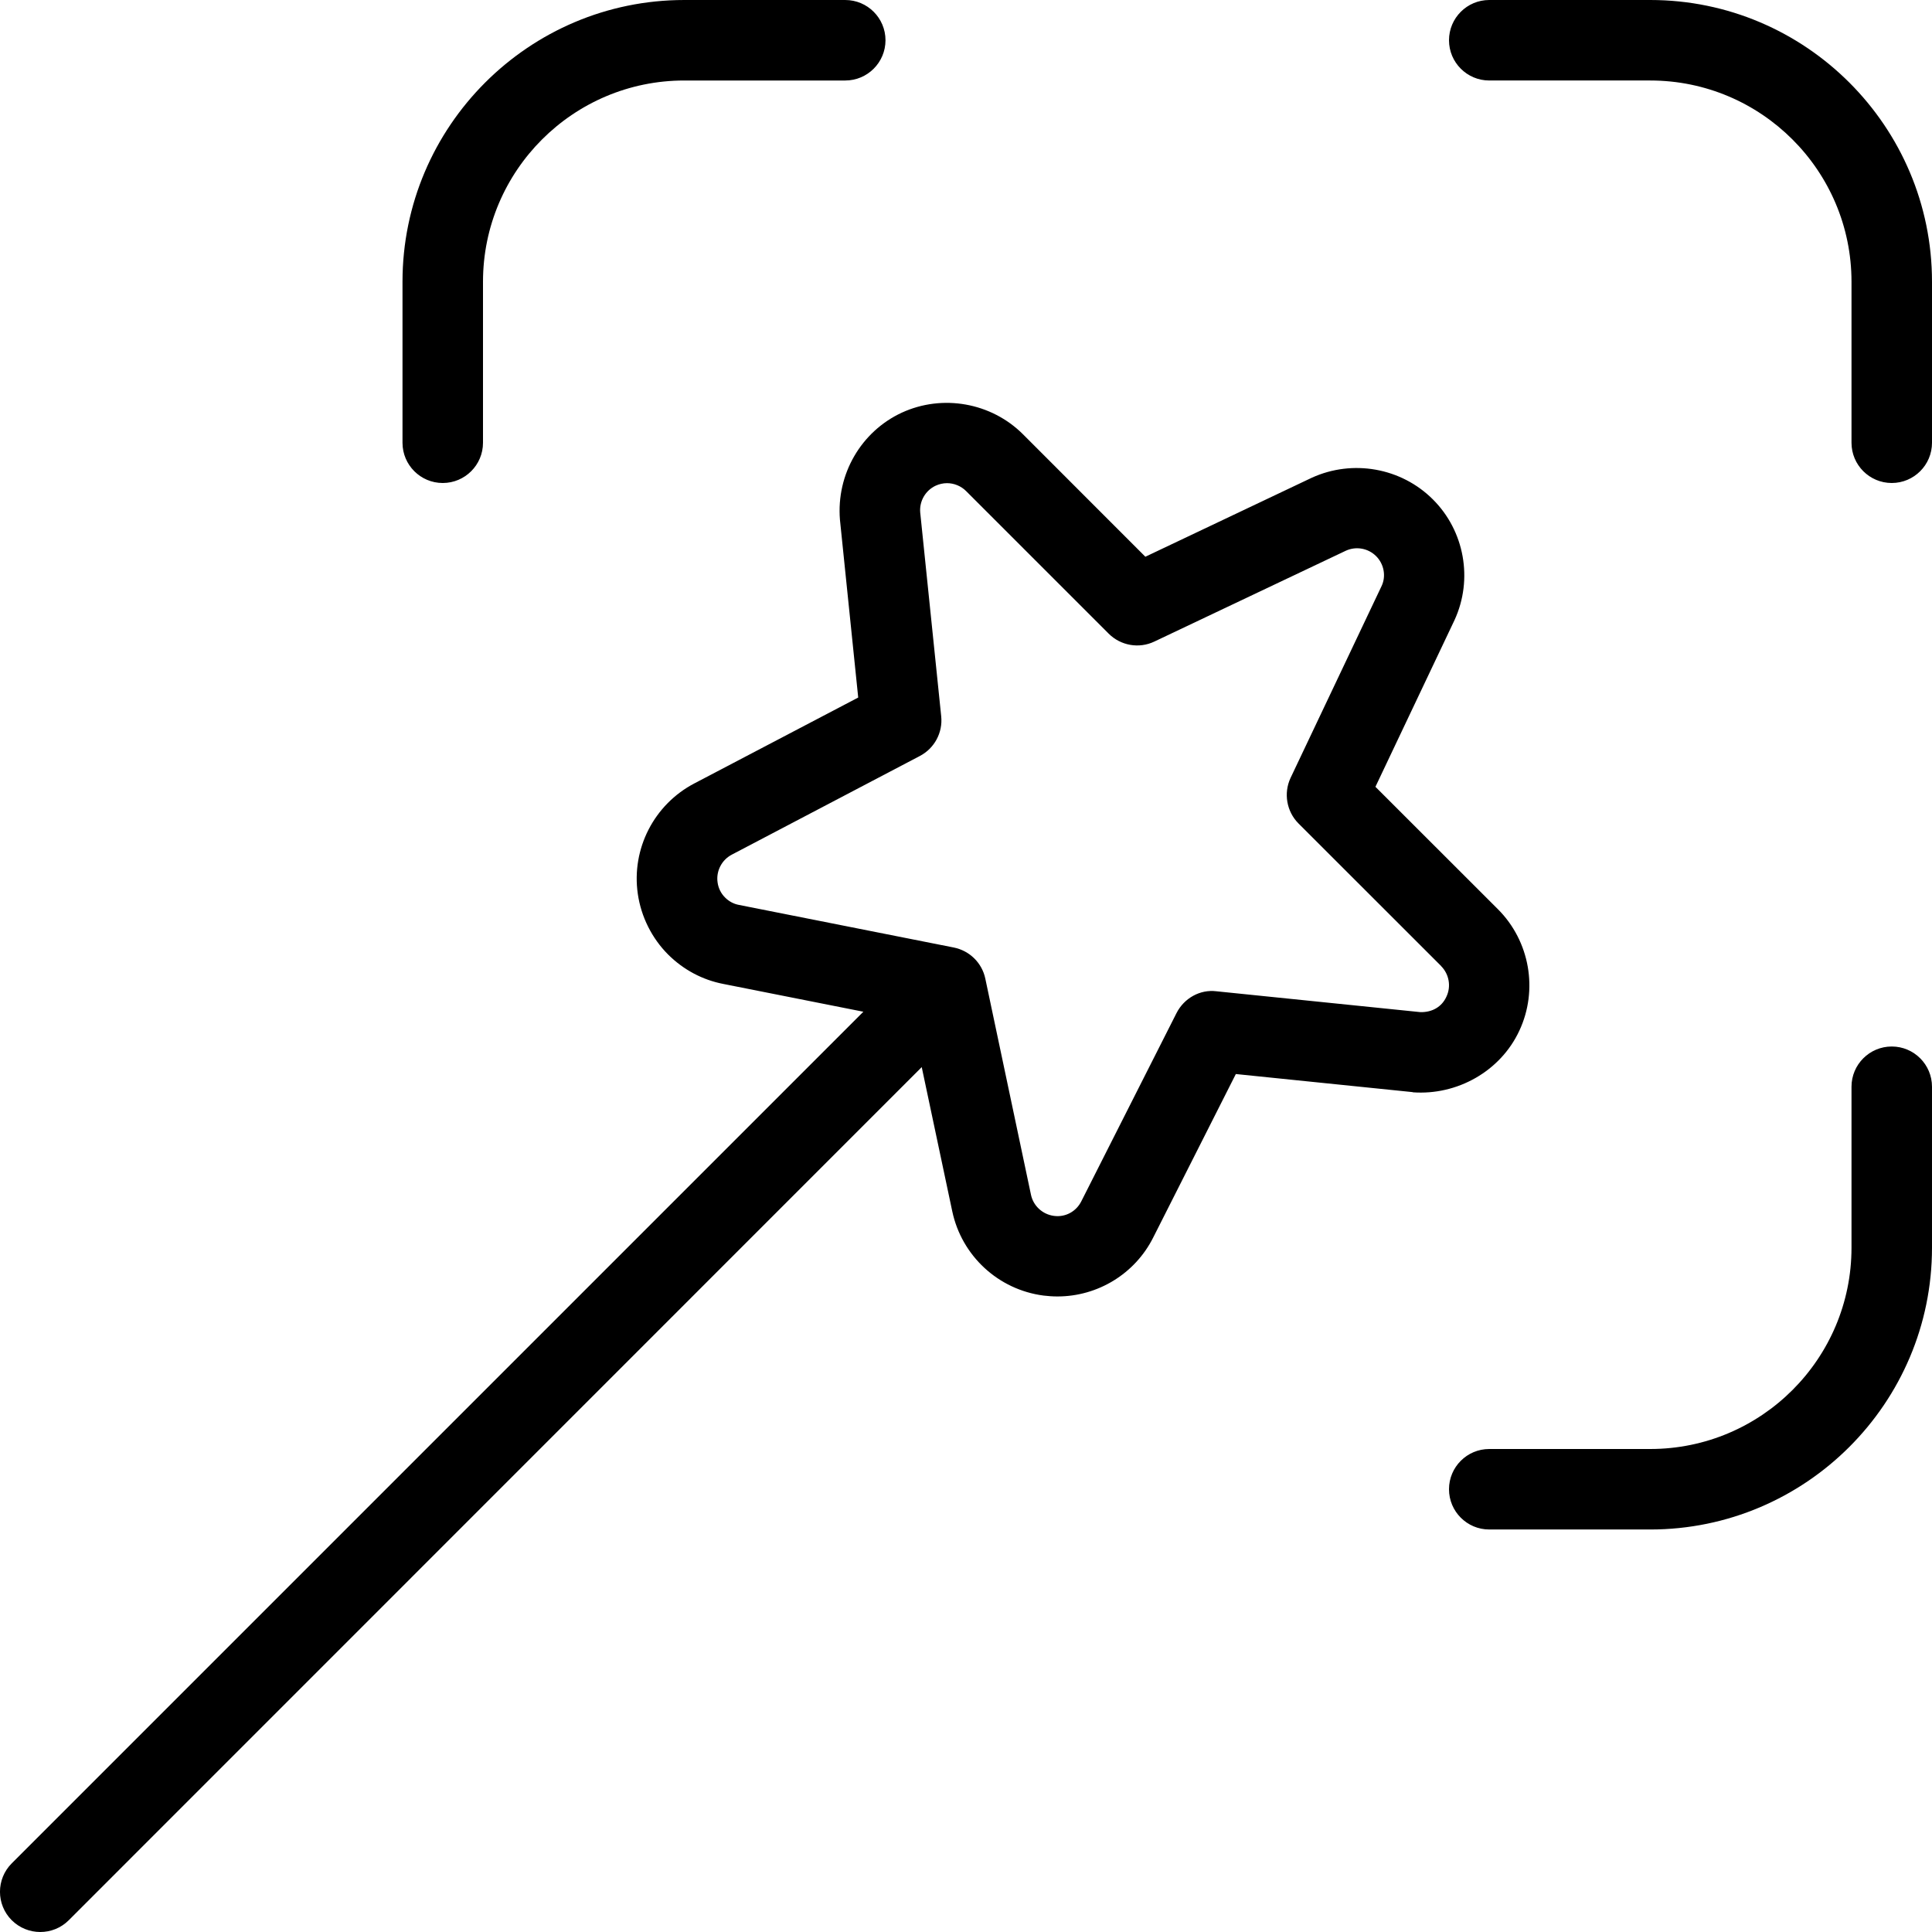
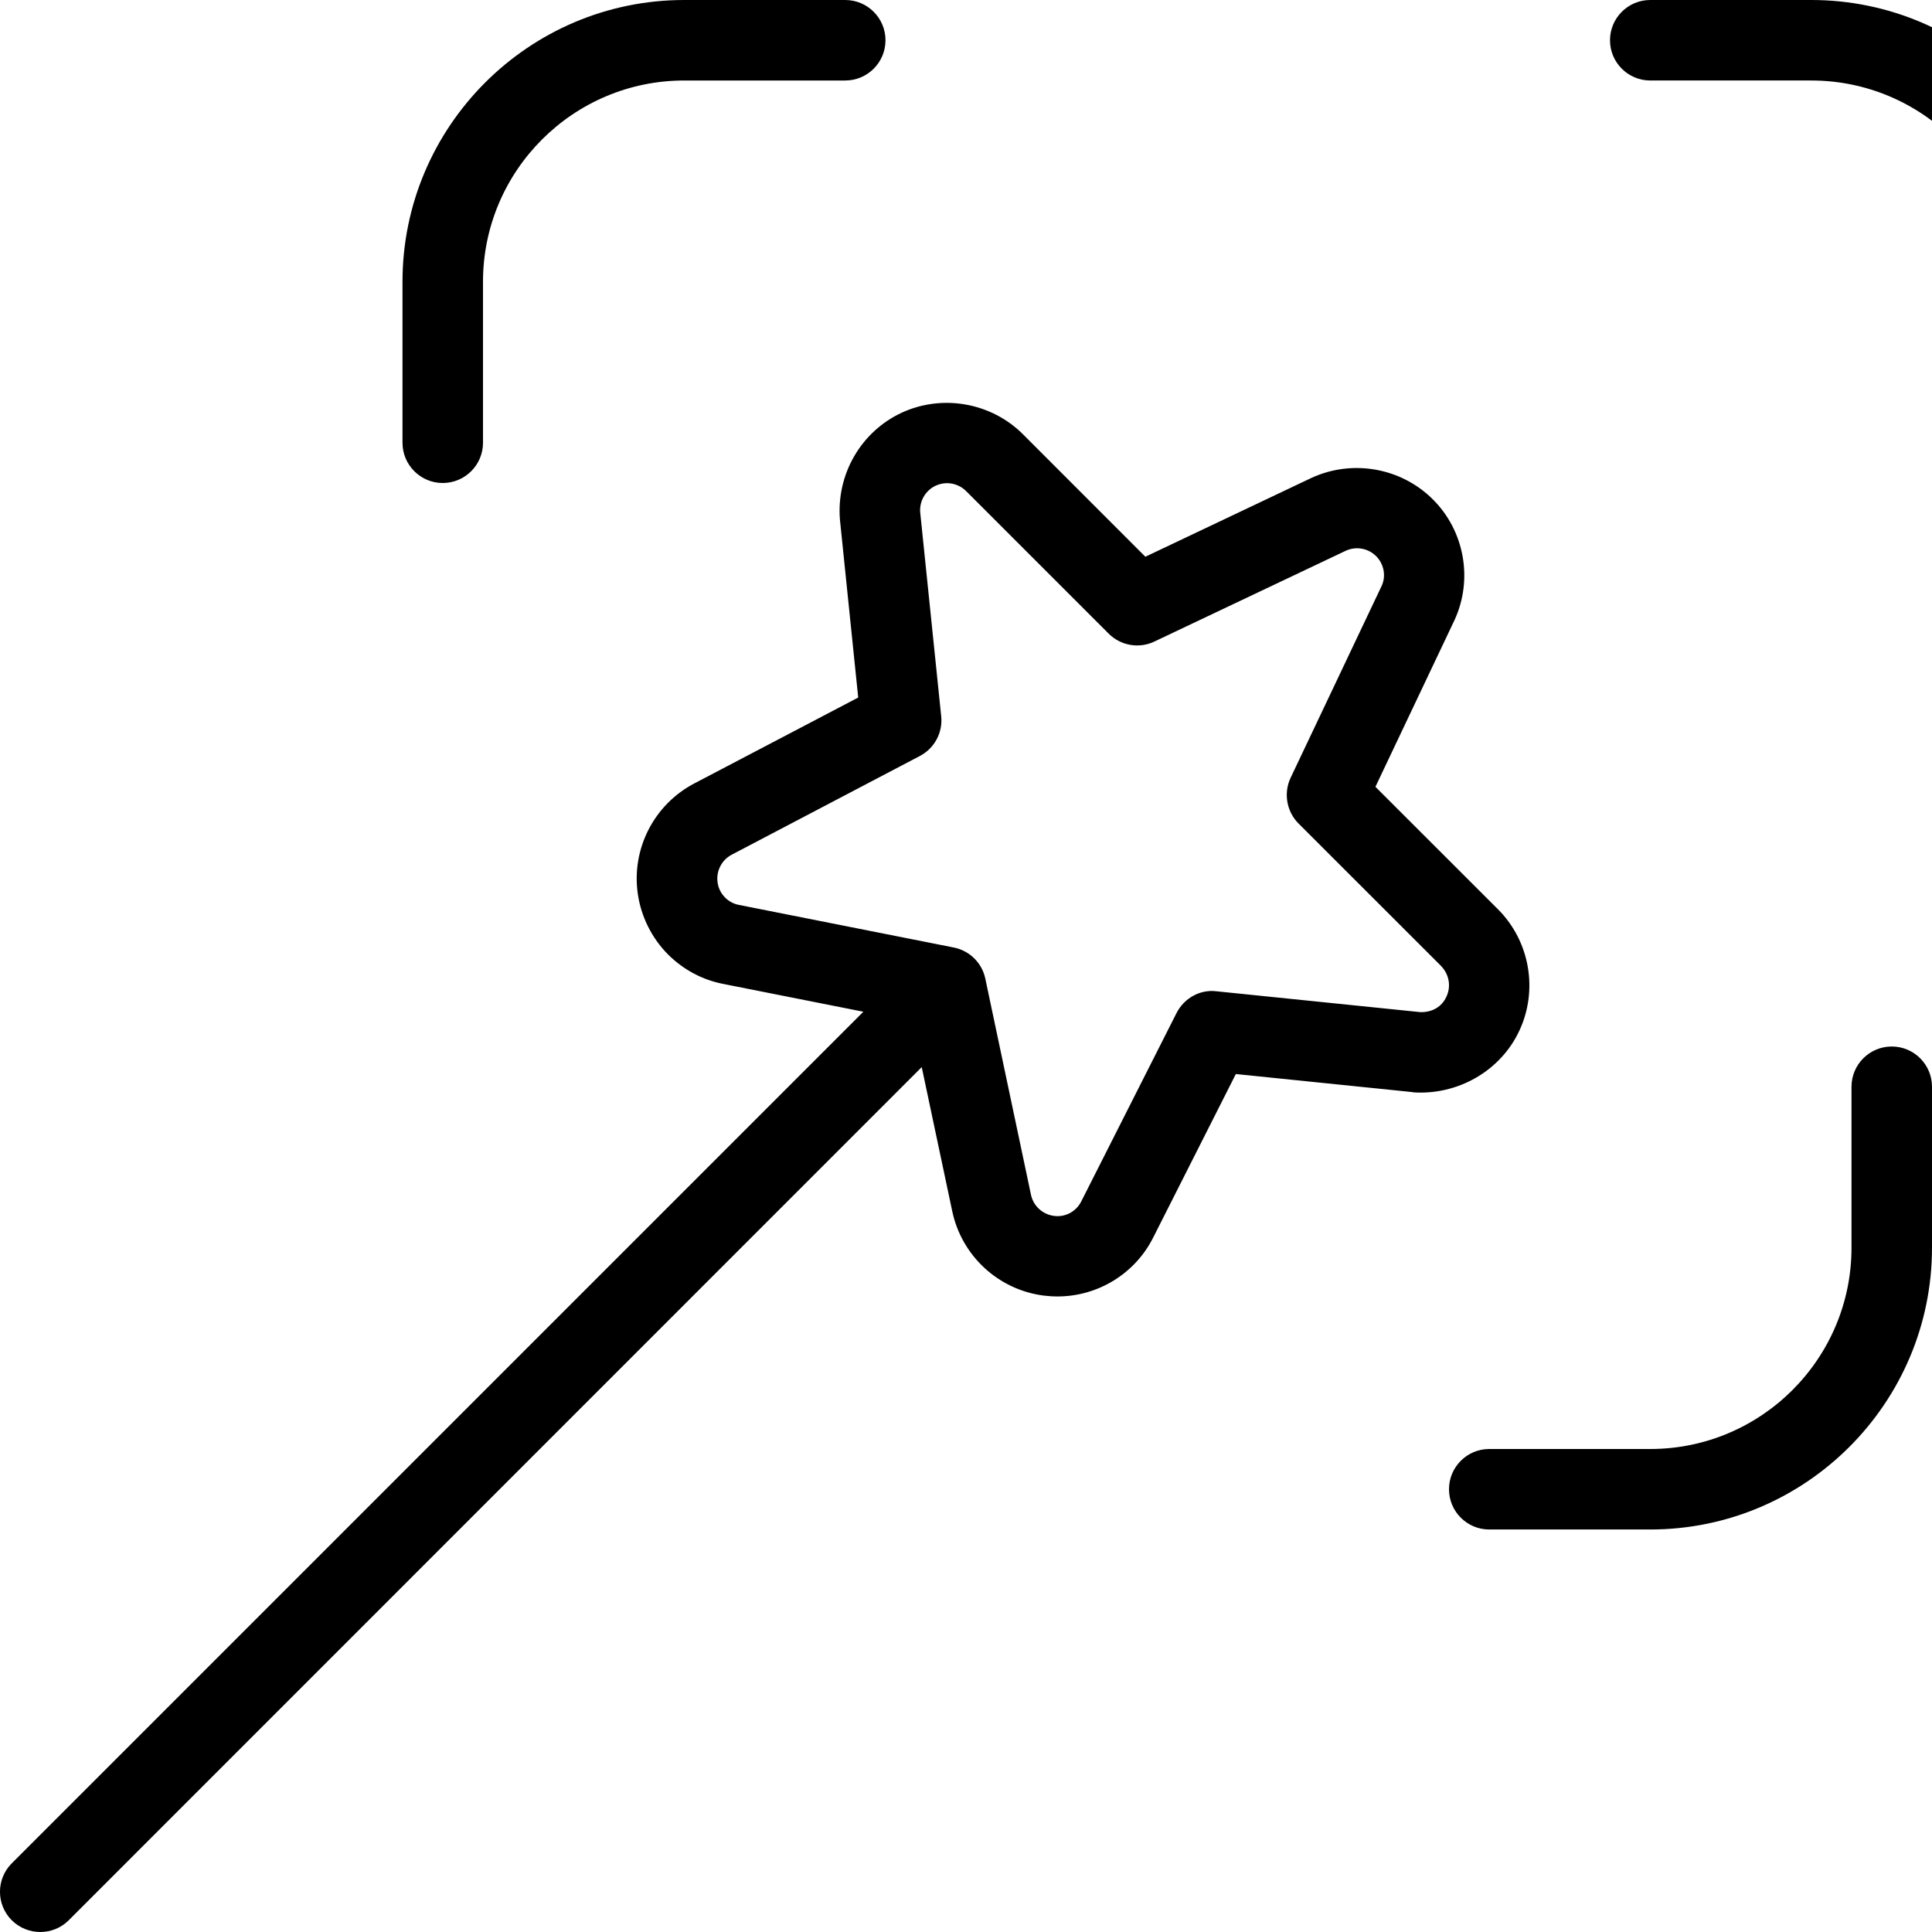
<svg xmlns="http://www.w3.org/2000/svg" id="Layer_1" data-name="Layer 1" viewBox="0 0 24 24">
-   <path d="m5,5.5v-2c0-1.93,1.57-3.5,3.5-3.5h2c.276,0,.5.224.5.5s-.224.5-.5.5h-2c-1.379,0-2.5,1.121-2.5,2.5v2c0,.276-.224.5-.5.5s-.5-.224-.5-.5Zm18.5,7.5c-.276,0-.5.224-.5.5v2c0,1.379-1.121,2.5-2.5,2.5h-2c-.276,0-.5.224-.5.5s.224.5.5.5h2c1.93,0,3.5-1.57,3.5-3.5v-2c0-.276-.224-.5-.5-.5ZM20.5,0h-2c-.276,0-.5.224-.5.5s.224.5.5.5h2c1.379,0,2.5,1.121,2.5,2.5v2c0,.276.224.5.5.5s.5-.224.5-.5v-2c0-1.93-1.57-3.5-3.5-3.5Zm-2.949,13.567l-2.199-.225-1.026,2.03c-.227.453-.691.733-1.19.733-.058,0-.115-.004-.173-.011-.562-.073-1.017-.494-1.134-1.048l-.379-1.79L.854,23.854c-.098.098-.226.146-.354.146s-.256-.049-.354-.146c-.195-.195-.195-.512,0-.707l10.579-10.579-1.739-.345c-.26-.05-.497-.177-.686-.365-.202-.202-.336-.47-.377-.754-.081-.56.202-1.111.704-1.373l2.034-1.066-.227-2.209c-.046-.565.263-1.096.769-1.33.505-.232,1.109-.125,1.503.267l1.522,1.523,2.067-.981c.508-.232,1.111-.124,1.504.268.394.392.502.994.27,1.499l-.983,2.072,1.522,1.521c.396.396.502,1.003.266,1.508-.235.506-.774.806-1.324.766Zm.351-1.567l-1.771-1.77c-.149-.149-.188-.377-.099-.567l1.132-2.386c.056-.121.028-.271-.069-.368-.099-.099-.249-.126-.376-.068l-2.38,1.129c-.191.091-.418.05-.567-.099l-1.771-1.771c-.063-.063-.15-.098-.237-.098-.048,0-.096.011-.14.031-.127.059-.204.191-.193.331l.261,2.534c.021.203-.084.398-.265.493l-2.335,1.225c-.127.066-.198.205-.178.345.01.073.043.139.094.189.047.047.106.079.171.091l2.668.529c.197.039.352.191.393.387l.567,2.684c.029.139.144.244.284.263.142.02.277-.053.341-.18l1.183-2.339c.094-.185.292-.297.497-.271l2.533.259c.147.003.266-.066.323-.192.061-.128.033-.28-.066-.38Z" />
+   <path d="m5,5.5v-2c0-1.93,1.57-3.5,3.5-3.5h2c.276,0,.5.224.5.5s-.224.5-.5.5h-2c-1.379,0-2.5,1.121-2.5,2.5v2c0,.276-.224.5-.5.5s-.5-.224-.5-.5Zm18.5,7.5c-.276,0-.5.224-.5.5v2c0,1.379-1.121,2.5-2.5,2.5h-2c-.276,0-.5.224-.5.5s.224.5.5.5h2c1.93,0,3.5-1.57,3.5-3.5v-2c0-.276-.224-.5-.5-.5ZM20.5,0c-.276,0-.5.224-.5.5s.224.5.5.5h2c1.379,0,2.5,1.121,2.5,2.5v2c0,.276.224.5.5.5s.5-.224.5-.5v-2c0-1.93-1.57-3.5-3.5-3.5Zm-2.949,13.567l-2.199-.225-1.026,2.03c-.227.453-.691.733-1.19.733-.058,0-.115-.004-.173-.011-.562-.073-1.017-.494-1.134-1.048l-.379-1.79L.854,23.854c-.098.098-.226.146-.354.146s-.256-.049-.354-.146c-.195-.195-.195-.512,0-.707l10.579-10.579-1.739-.345c-.26-.05-.497-.177-.686-.365-.202-.202-.336-.47-.377-.754-.081-.56.202-1.111.704-1.373l2.034-1.066-.227-2.209c-.046-.565.263-1.096.769-1.33.505-.232,1.109-.125,1.503.267l1.522,1.523,2.067-.981c.508-.232,1.111-.124,1.504.268.394.392.502.994.27,1.499l-.983,2.072,1.522,1.521c.396.396.502,1.003.266,1.508-.235.506-.774.806-1.324.766Zm.351-1.567l-1.771-1.77c-.149-.149-.188-.377-.099-.567l1.132-2.386c.056-.121.028-.271-.069-.368-.099-.099-.249-.126-.376-.068l-2.38,1.129c-.191.091-.418.05-.567-.099l-1.771-1.771c-.063-.063-.15-.098-.237-.098-.048,0-.096.011-.14.031-.127.059-.204.191-.193.331l.261,2.534c.021.203-.084.398-.265.493l-2.335,1.225c-.127.066-.198.205-.178.345.01.073.043.139.094.189.047.047.106.079.171.091l2.668.529c.197.039.352.191.393.387l.567,2.684c.029.139.144.244.284.263.142.02.277-.053.341-.18l1.183-2.339c.094-.185.292-.297.497-.271l2.533.259c.147.003.266-.066.323-.192.061-.128.033-.28-.066-.38Z" />
</svg>